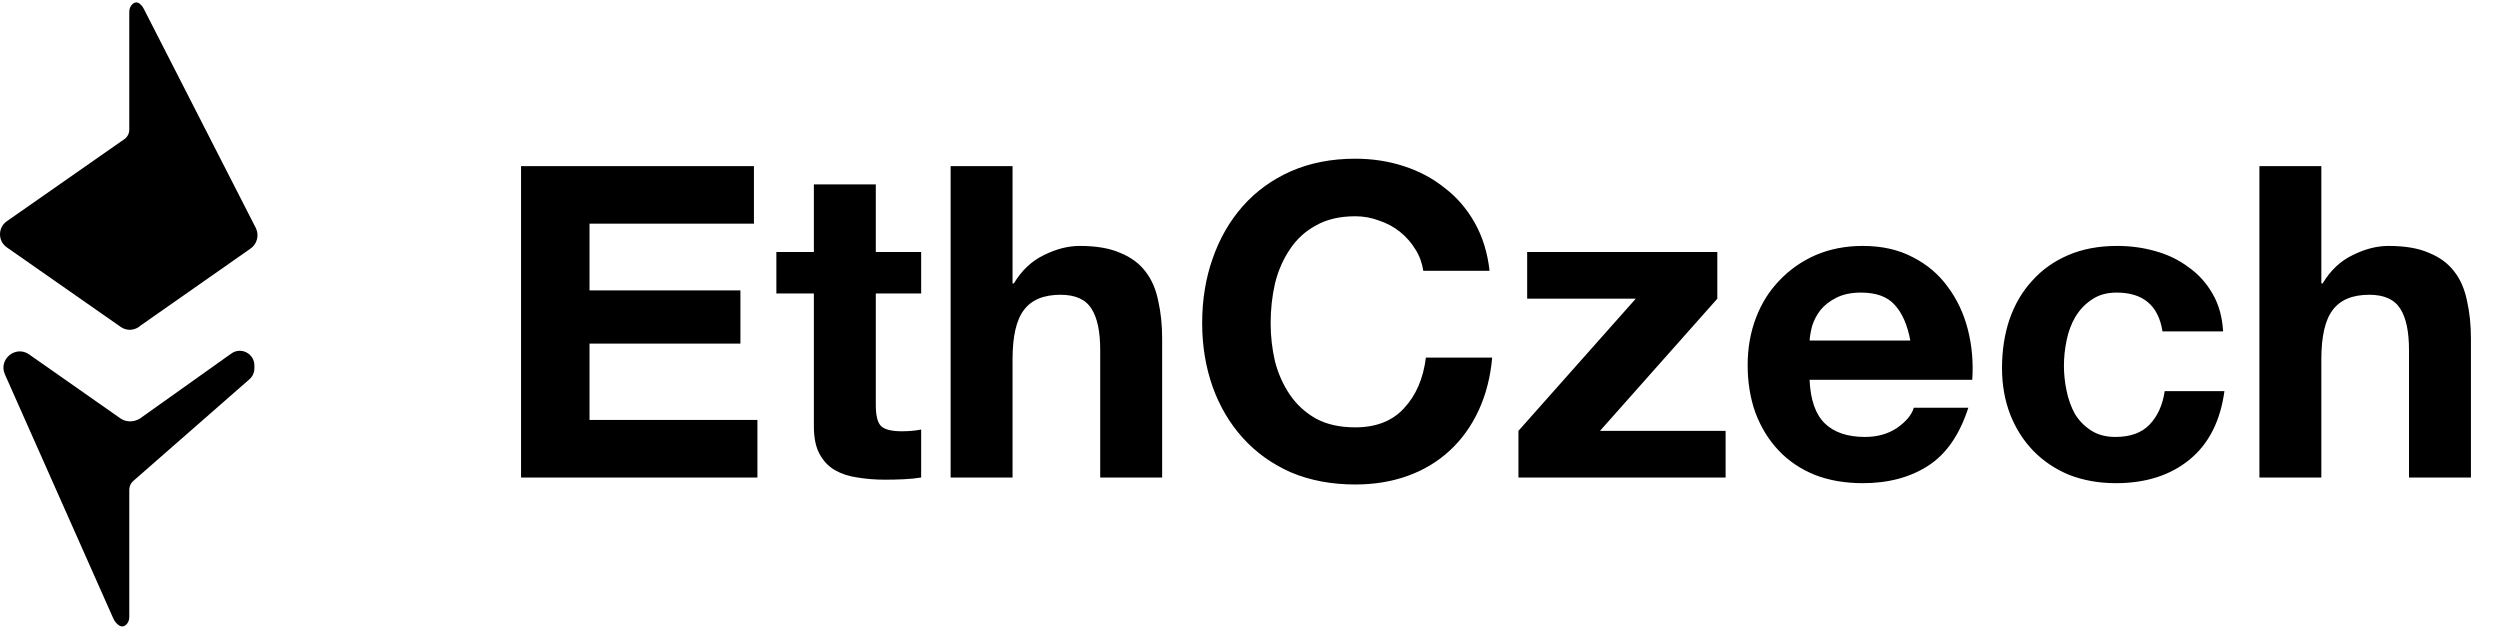
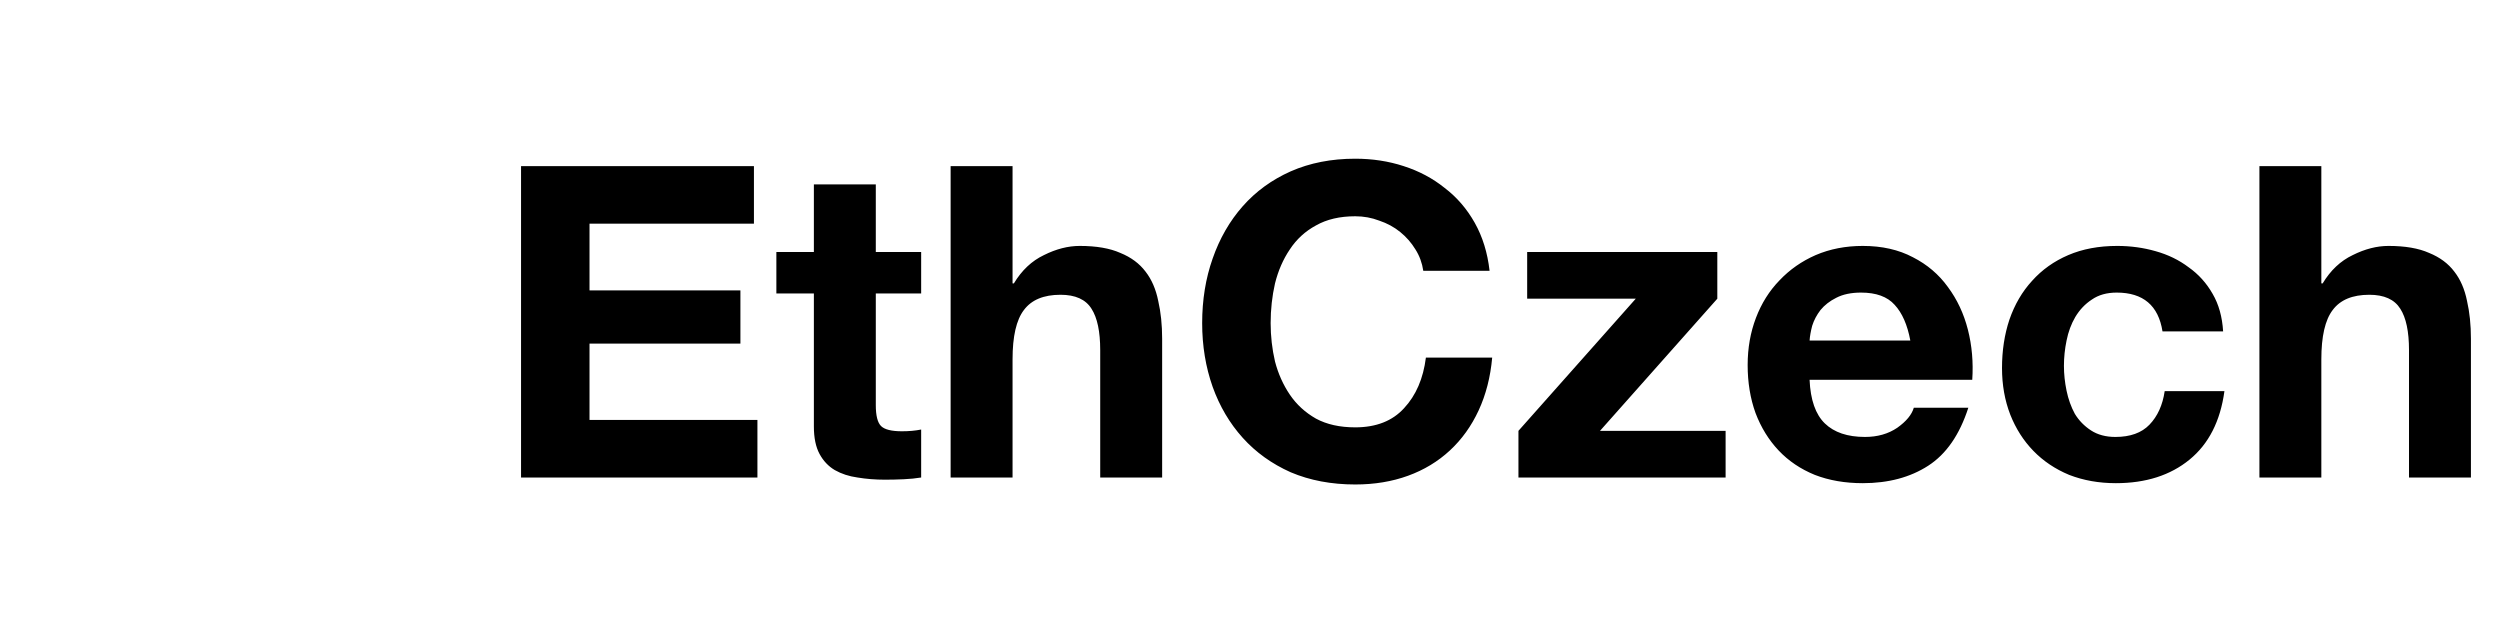
<svg xmlns="http://www.w3.org/2000/svg" width="589" height="148" viewBox="0 0 589 148" fill="none">
-   <path d="M31.085 77.661C30.88 77.695 30.673 77.711 30.466 77.711C30.462 77.711 30.458 77.708 30.458 77.703V77.703C30.458 77.699 30.455 77.695 30.45 77.695C29.767 77.673 29.07 77.459 28.435 77.015L1.603 58.276C-0.534 56.783 -0.534 53.619 1.603 52.126L28.435 33.387C28.517 33.33 28.6 33.277 28.684 33.227L29.297 32.793C30.025 32.277 30.458 31.44 30.458 30.548V2.745C30.458 1.228 31.834 -0.067 32.979 0.928C33.336 1.238 33.645 1.626 33.883 2.091L60.248 53.672C61.12 55.377 60.601 57.464 59.032 58.562L33.147 76.681C32.579 77.207 31.854 77.553 31.085 77.661Z" fill="black" />
-   <path d="M30.614 99.275C30.564 99.275 30.514 99.274 30.464 99.272C30.461 99.272 30.459 99.269 30.459 99.266V99.266C30.459 99.263 30.456 99.261 30.453 99.261C29.722 99.239 28.996 99.007 28.369 98.568L6.865 83.502C3.679 81.27 -0.423 84.648 1.156 88.202L26.7 145.72C27.008 146.412 27.469 146.947 28.014 147.324C29.208 148.15 30.459 146.862 30.459 145.41V115.386C30.459 114.593 30.801 113.838 31.397 113.316L58.761 89.362C59.506 88.709 59.934 87.766 59.934 86.775V86.091C59.934 83.298 56.779 81.67 54.503 83.29L33.001 98.585C32.311 99.022 31.492 99.275 30.614 99.275Z" fill="black" />
  <path d="M122.759 39.136H177.627V52.7H138.89V68.42H174.442V80.956H138.89V98.937H178.449V112.5H122.759V39.136ZM206.339 59.378H217.025V69.139H206.339V95.444C206.339 97.909 206.75 99.553 207.572 100.375C208.394 101.197 210.038 101.608 212.504 101.608C213.326 101.608 214.114 101.574 214.868 101.506C215.621 101.437 216.34 101.334 217.025 101.197V112.5C215.792 112.706 214.422 112.843 212.915 112.911C211.408 112.98 209.936 113.014 208.497 113.014C206.237 113.014 204.079 112.843 202.024 112.5C200.037 112.226 198.256 111.644 196.681 110.753C195.174 109.863 193.975 108.595 193.085 106.951C192.194 105.307 191.749 103.15 191.749 100.478V69.139H182.912V59.378H191.749V43.452H206.339V59.378ZM223.967 39.136H238.558V66.776H238.866C240.716 63.694 243.079 61.468 245.956 60.097C248.833 58.659 251.641 57.94 254.381 57.94C258.286 57.94 261.471 58.488 263.937 59.584C266.472 60.611 268.458 62.084 269.897 64.002C271.335 65.852 272.328 68.146 272.876 70.886C273.493 73.558 273.801 76.537 273.801 79.826V112.5H259.211V82.497C259.211 78.113 258.526 74.859 257.156 72.736C255.786 70.544 253.354 69.448 249.86 69.448C245.887 69.448 243.01 70.647 241.229 73.044C239.448 75.373 238.558 79.243 238.558 84.655V112.5H223.967V39.136ZM335.325 63.797C335.051 61.947 334.435 60.269 333.476 58.762C332.517 57.186 331.318 55.816 329.879 54.652C328.441 53.487 326.797 52.597 324.947 51.98C323.166 51.295 321.283 50.953 319.296 50.953C315.666 50.953 312.583 51.672 310.049 53.111C307.514 54.48 305.459 56.364 303.884 58.762C302.308 61.091 301.144 63.762 300.39 66.776C299.705 69.79 299.363 72.907 299.363 76.126C299.363 79.209 299.705 82.223 300.39 85.168C301.144 88.046 302.308 90.648 303.884 92.978C305.459 95.306 307.514 97.19 310.049 98.629C312.583 99.999 315.666 100.684 319.296 100.684C324.228 100.684 328.064 99.177 330.804 96.163C333.613 93.149 335.325 89.176 335.942 84.244H351.56C351.149 88.833 350.087 92.978 348.374 96.677C346.662 100.375 344.401 103.526 341.593 106.129C338.784 108.732 335.496 110.719 331.729 112.089C327.961 113.459 323.817 114.144 319.296 114.144C313.679 114.144 308.61 113.185 304.089 111.267C299.637 109.28 295.869 106.575 292.787 103.15C289.704 99.725 287.341 95.718 285.697 91.128C284.053 86.47 283.231 81.469 283.231 76.126C283.231 70.647 284.053 65.578 285.697 60.919C287.341 56.193 289.704 52.083 292.787 48.59C295.869 45.096 299.637 42.356 304.089 40.37C308.61 38.383 313.679 37.39 319.296 37.39C323.338 37.39 327.139 37.972 330.701 39.136C334.332 40.301 337.551 42.014 340.36 44.274C343.237 46.466 345.6 49.206 347.45 52.494C349.299 55.782 350.464 59.55 350.943 63.797H335.325ZM357.746 101.506L385.386 70.373H359.801V59.378H404.6V70.373L376.961 101.506H406.553V112.5H357.746V101.506ZM450.073 80.237C449.388 76.537 448.155 73.729 446.374 71.811C444.661 69.893 442.024 68.934 438.462 68.934C436.133 68.934 434.181 69.345 432.605 70.167C431.098 70.921 429.865 71.879 428.906 73.044C428.016 74.209 427.365 75.442 426.954 76.743C426.612 78.044 426.406 79.209 426.338 80.237H450.073ZM426.338 89.484C426.543 94.21 427.742 97.635 429.934 99.759C432.126 101.882 435.277 102.944 439.387 102.944C442.332 102.944 444.867 102.225 446.99 100.786C449.114 99.279 450.415 97.704 450.895 96.06H463.739C461.684 102.43 458.533 106.986 454.286 109.726C450.039 112.466 444.901 113.836 438.873 113.836C434.695 113.836 430.927 113.185 427.571 111.883C424.214 110.513 421.371 108.595 419.042 106.129C416.713 103.663 414.898 100.718 413.597 97.293C412.364 93.868 411.747 90.1 411.747 85.99C411.747 82.017 412.398 78.319 413.699 74.894C415.001 71.469 416.85 68.523 419.248 66.057C421.645 63.523 424.488 61.536 427.776 60.097C431.133 58.659 434.832 57.94 438.873 57.94C443.394 57.94 447.333 58.83 450.689 60.611C454.046 62.324 456.786 64.653 458.909 67.598C461.101 70.544 462.677 73.9 463.636 77.668C464.595 81.435 464.937 85.374 464.663 89.484H426.338ZM509.485 78.079C508.526 71.982 504.93 68.934 498.696 68.934C496.367 68.934 494.415 69.482 492.839 70.578C491.264 71.606 489.962 72.975 488.935 74.688C487.976 76.332 487.291 78.181 486.88 80.237C486.469 82.223 486.263 84.21 486.263 86.196C486.263 88.114 486.469 90.066 486.88 92.053C487.291 94.039 487.942 95.855 488.832 97.499C489.791 99.074 491.058 100.375 492.634 101.403C494.209 102.43 496.127 102.944 498.388 102.944C501.881 102.944 504.553 101.985 506.402 100.067C508.32 98.081 509.519 95.444 509.999 92.156H524.075C523.116 99.211 520.376 104.588 515.855 108.287C511.334 111.986 505.546 113.836 498.491 113.836C494.518 113.836 490.853 113.185 487.496 111.883C484.208 110.513 481.4 108.63 479.071 106.232C476.742 103.835 474.926 100.992 473.625 97.704C472.323 94.347 471.673 90.683 471.673 86.71C471.673 82.6 472.255 78.798 473.419 75.305C474.653 71.743 476.434 68.694 478.763 66.16C481.091 63.557 483.934 61.536 487.291 60.097C490.647 58.659 494.483 57.94 498.799 57.94C501.95 57.94 504.964 58.351 507.841 59.173C510.786 59.995 513.389 61.262 515.65 62.974C517.979 64.618 519.863 66.708 521.301 69.242C522.74 71.708 523.562 74.654 523.767 78.079H509.485ZM532.318 39.136H546.908V66.776H547.216C549.066 63.694 551.429 61.468 554.306 60.097C557.183 58.659 559.992 57.94 562.732 57.94C566.636 57.94 569.821 58.488 572.287 59.584C574.822 60.611 576.808 62.084 578.247 64.002C579.685 65.852 580.679 68.146 581.227 70.886C581.843 73.558 582.151 76.537 582.151 79.826V112.5H567.561V82.497C567.561 78.113 566.876 74.859 565.506 72.736C564.136 70.544 561.704 69.448 558.211 69.448C554.238 69.448 551.361 70.647 549.58 73.044C547.799 75.373 546.908 79.243 546.908 84.655V112.5H532.318V39.136Z" fill="black" />
</svg>